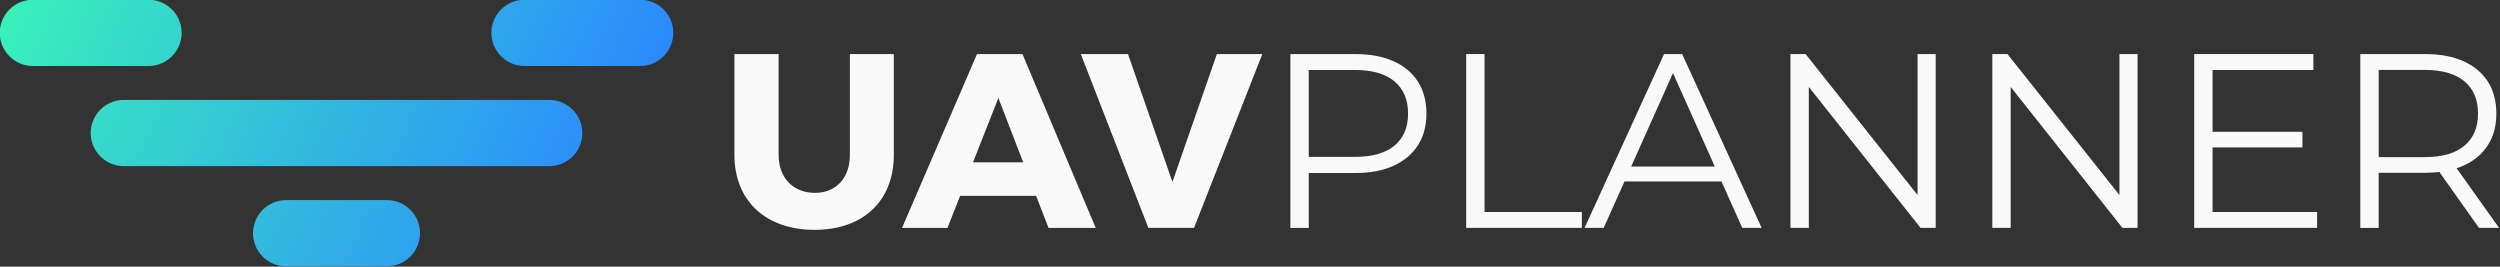
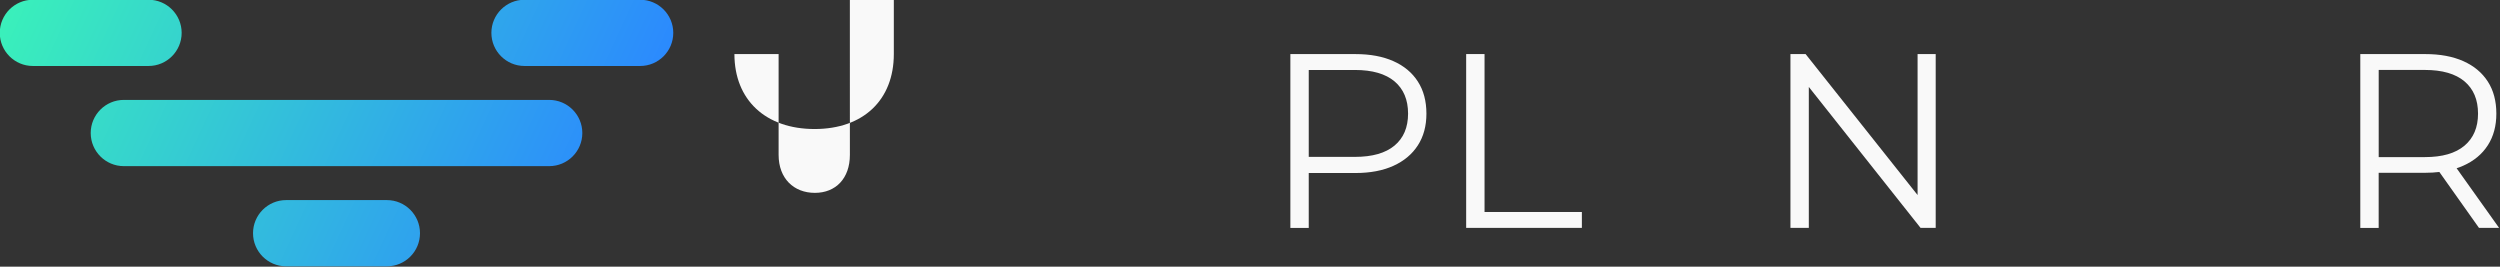
<svg xmlns="http://www.w3.org/2000/svg" version="1.1" id="Layer_1" x="0px" y="0px" viewBox="0 0 922.809 98.426" xml:space="preserve" width="922.809" height="98.426">
  <rect x="0" y="0" width="922.809" height="98.426" fill="#333333" stroke="none" />
  <defs id="defs19">
	
	
</defs>
  <style type="text/css" id="style1">
	.st0{fill:#233056;}
	.st1{fill:url(#SVGID_1_);}
	.st2{fill:url(#SVGID_2_);}
	.st3{fill:url(#SVGID_3_);}
	.st4{fill:url(#SVGID_4_);}
	.st5{fill:url(#SVGID_5_);}
	.st6{fill:url(#SVGID_6_);}
	.st7{fill:url(#SVGID_7_);}
	.st8{fill:url(#SVGID_8_);}
	.st9{fill:url(#SVGID_9_);}
	.st10{fill:url(#SVGID_10_);}
	.st11{fill:url(#SVGID_11_);}
	.st12{fill:url(#SVGID_12_);}
	.st13{fill:#FFFFFF;}
	.st14{fill:url(#SVGID_13_);}
	.st15{fill:url(#SVGID_14_);}
	.st16{fill:url(#SVGID_15_);}
	.st17{fill:url(#SVGID_16_);}
</style>
  <g id="g7" transform="matrix(0.938,0,0,0.938,127.783,-492.831)" style="opacity:1;fill:#f9f9f9">
    <g id="g6" style="fill:#f9f9f9">
-       <path class="st0" d="m 198.22,586.35 c 0,9.28 -5.57,14.95 -13.78,14.95 -8.31,0 -14.27,-5.67 -14.27,-14.95 v -39.68 h -17.39 v 39.68 c 0,18.08 12.31,29.51 31.56,29.51 19.15,0 31.17,-11.43 31.17,-29.51 v -39.68 h -17.3 v 39.68 z" id="path1" style="fill:#f9f9f9" />
-       <path class="st0" d="m 248.25,546.68 -29.51,68.41 h 17.88 l 4.98,-12.61 h 29.9 l 4.89,12.61 h 18.57 l -28.83,-68.41 z m -1.57,42.6 9.97,-25.31 9.77,25.31 z" id="path2" style="fill:#f9f9f9" />
-       <polygon class="st0" points="342.64,546.68 325.15,597 307.66,546.68 289.09,546.68 315.67,615.08 333.65,615.08 360.52,546.68 " id="polygon2" style="fill:#f9f9f9" />
+       <path class="st0" d="m 198.22,586.35 c 0,9.28 -5.57,14.95 -13.78,14.95 -8.31,0 -14.27,-5.67 -14.27,-14.95 v -39.68 h -17.39 c 0,18.08 12.31,29.51 31.56,29.51 19.15,0 31.17,-11.43 31.17,-29.51 v -39.68 h -17.3 v 39.68 z" id="path1" style="fill:#f9f9f9" />
      <path class="st0" d="m 412.11,549.47 c -4.17,-1.86 -9.15,-2.78 -14.95,-2.78 h -25.6 v 68.4 h 7.23 v -21.6 h 18.37 c 5.8,0 10.78,-0.94 14.95,-2.83 4.17,-1.89 7.38,-4.58 9.62,-8.06 2.25,-3.48 3.37,-7.64 3.37,-12.46 0,-4.95 -1.12,-9.17 -3.37,-12.65 -2.24,-3.49 -5.45,-6.17 -9.62,-8.02 z m 0.44,33.22 c -3.55,2.97 -8.75,4.45 -15.59,4.45 h -18.17 v -34.2 h 18.17 c 6.84,0 12.03,1.5 15.59,4.49 3.55,3 5.33,7.23 5.33,12.7 -0.01,5.41 -1.78,9.6 -5.33,12.56 z" id="path3" style="fill:#f9f9f9" />
      <polygon class="st0" points="440.74,615.08 486.27,615.08 486.27,608.83 447.97,608.83 447.97,546.68 440.74,546.68 " id="polygon3" style="fill:#f9f9f9" />
-       <path class="st0" d="m 518.61,546.68 -31.27,68.4 h 7.52 l 8.18,-18.27 h 38.17 l 8.18,18.27 h 7.62 l -31.27,-68.4 z m -12.94,44.27 16.46,-36.79 16.46,36.79 z" id="path4" style="fill:#f9f9f9" />
      <polygon class="st0" points="618.38,602.16 574.31,546.68 568.35,546.68 568.35,615.08 575.58,615.08 575.58,559.62 619.55,615.08 625.51,615.08 625.51,546.68 618.38,546.68 " id="polygon4" style="fill:#f9f9f9" />
-       <polygon class="st0" points="697.82,602.16 653.75,546.68 647.79,546.68 647.79,615.08 655.02,615.08 655.02,559.62 698.99,615.08 704.95,615.08 704.95,546.68 697.82,546.68 " id="polygon5" style="fill:#f9f9f9" />
-       <polygon class="st0" points="727.23,615.08 775.6,615.08 775.6,608.83 734.46,608.83 734.46,583.42 769.83,583.42 769.83,577.27 734.46,577.27 734.46,552.94 774.13,552.94 774.13,546.68 727.23,546.68 " id="polygon6" style="fill:#f9f9f9" />
      <path class="st0" d="m 830.5,591.61 c 0.92,-0.3 1.81,-0.63 2.65,-1.01 4.17,-1.86 7.38,-4.53 9.62,-8.01 2.25,-3.48 3.37,-7.64 3.37,-12.46 0,-4.95 -1.12,-9.17 -3.37,-12.65 -2.25,-3.48 -5.46,-6.16 -9.62,-8.01 -4.17,-1.86 -9.15,-2.78 -14.95,-2.78 h -25.6 v 68.4 h 7.23 V 593.4 h 18.37 c 1.93,0 3.76,-0.11 5.51,-0.32 l 15.6,22.01 h 7.91 z m -12.49,-4.38 h -18.17 v -34.3 h 18.17 c 6.84,0 12.03,1.5 15.59,4.49 3.55,3 5.33,7.23 5.33,12.7 0,5.41 -1.78,9.61 -5.33,12.61 -3.56,3.01 -8.75,4.5 -15.59,4.5 z" id="path6" style="fill:#f9f9f9" />
    </g>
  </g>
  <g id="g18" transform="matrix(0.846,0,0,0.846,-298.783,-325.075)">
    <linearGradient id="SVGID_1_" gradientUnits="userSpaceOnUse" x1="332.912" y1="409.123" x2="593.566" y2="529.048">
      <stop offset="0" style="stop-color:#3BF5B8" id="stop7" />
      <stop offset="0.034" style="stop-color:#3AF1BA" id="stop8" />
      <stop offset="1" style="stop-color:#2B88FF" id="stop9" />
    </linearGradient>
    <path class="st1" d="m 521.97,500.45 h -43.95 c -7.98,0 -14.45,-6.47 -14.45,-14.45 v 0 c 0,-7.98 6.47,-14.45 14.45,-14.45 h 43.95 c 7.98,0 14.45,6.47 14.45,14.45 v 0 c 0.01,7.98 -6.46,14.45 -14.45,14.45 z" id="path9" style="fill:url(#SVGID_1_)" />
    <linearGradient id="SVGID_2_" gradientUnits="userSpaceOnUse" x1="347.366" y1="377.707" x2="608.02" y2="497.632">
      <stop offset="0" style="stop-color:#3BF5B8" id="stop10" />
      <stop offset="0.034" style="stop-color:#3AF1BA" id="stop11" />
      <stop offset="1" style="stop-color:#2B88FF" id="stop12" />
    </linearGradient>
    <path class="st2" d="m 417.98,413.04 h -50.46 c -7.98,0 -14.45,-6.47 -14.45,-14.45 v 0 c 0,-7.98 6.47,-14.45 14.45,-14.45 h 50.46 c 7.98,0 14.45,6.47 14.45,14.45 v 0 c 0,7.98 -6.47,14.45 -14.45,14.45 z" id="path12" style="fill:url(#SVGID_2_)" />
    <linearGradient id="SVGID_3_" gradientUnits="userSpaceOnUse" x1="384.84" y1="296.258" x2="645.494" y2="416.183">
      <stop offset="0" style="stop-color:#3BF5B8" id="stop13" />
      <stop offset="0.034" style="stop-color:#3AF1BA" id="stop14" />
      <stop offset="1" style="stop-color:#2B88FF" id="stop15" />
    </linearGradient>
    <path class="st3" d="m 632.48,413.04 h -50.46 c -7.98,0 -14.45,-6.47 -14.45,-14.45 v 0 c 0,-7.98 6.47,-14.45 14.45,-14.45 h 50.46 c 7.98,0 14.45,6.47 14.45,14.45 v 0 c 0,7.98 -6.47,14.45 -14.45,14.45 z" id="path15" style="fill:url(#SVGID_3_)" />
    <linearGradient id="SVGID_4_" gradientUnits="userSpaceOnUse" x1="349.507" y1="373.052" x2="610.161" y2="492.978">
      <stop offset="0" style="stop-color:#3BF5B8" id="stop16" />
      <stop offset="0.034" style="stop-color:#3AF1BA" id="stop17" />
      <stop offset="1" style="stop-color:#2B88FF" id="stop18" />
    </linearGradient>
    <path class="st4" d="M 592.8,456.74 H 407.2 c -7.98,0 -14.45,-6.47 -14.45,-14.45 v 0 c 0,-7.98 6.47,-14.45 14.45,-14.45 h 185.6 c 7.98,0 14.45,6.47 14.45,14.45 v 0 c 0,7.98 -6.47,14.45 -14.45,14.45 z" id="path18" style="fill:url(#SVGID_4_)" />
  </g>
</svg>